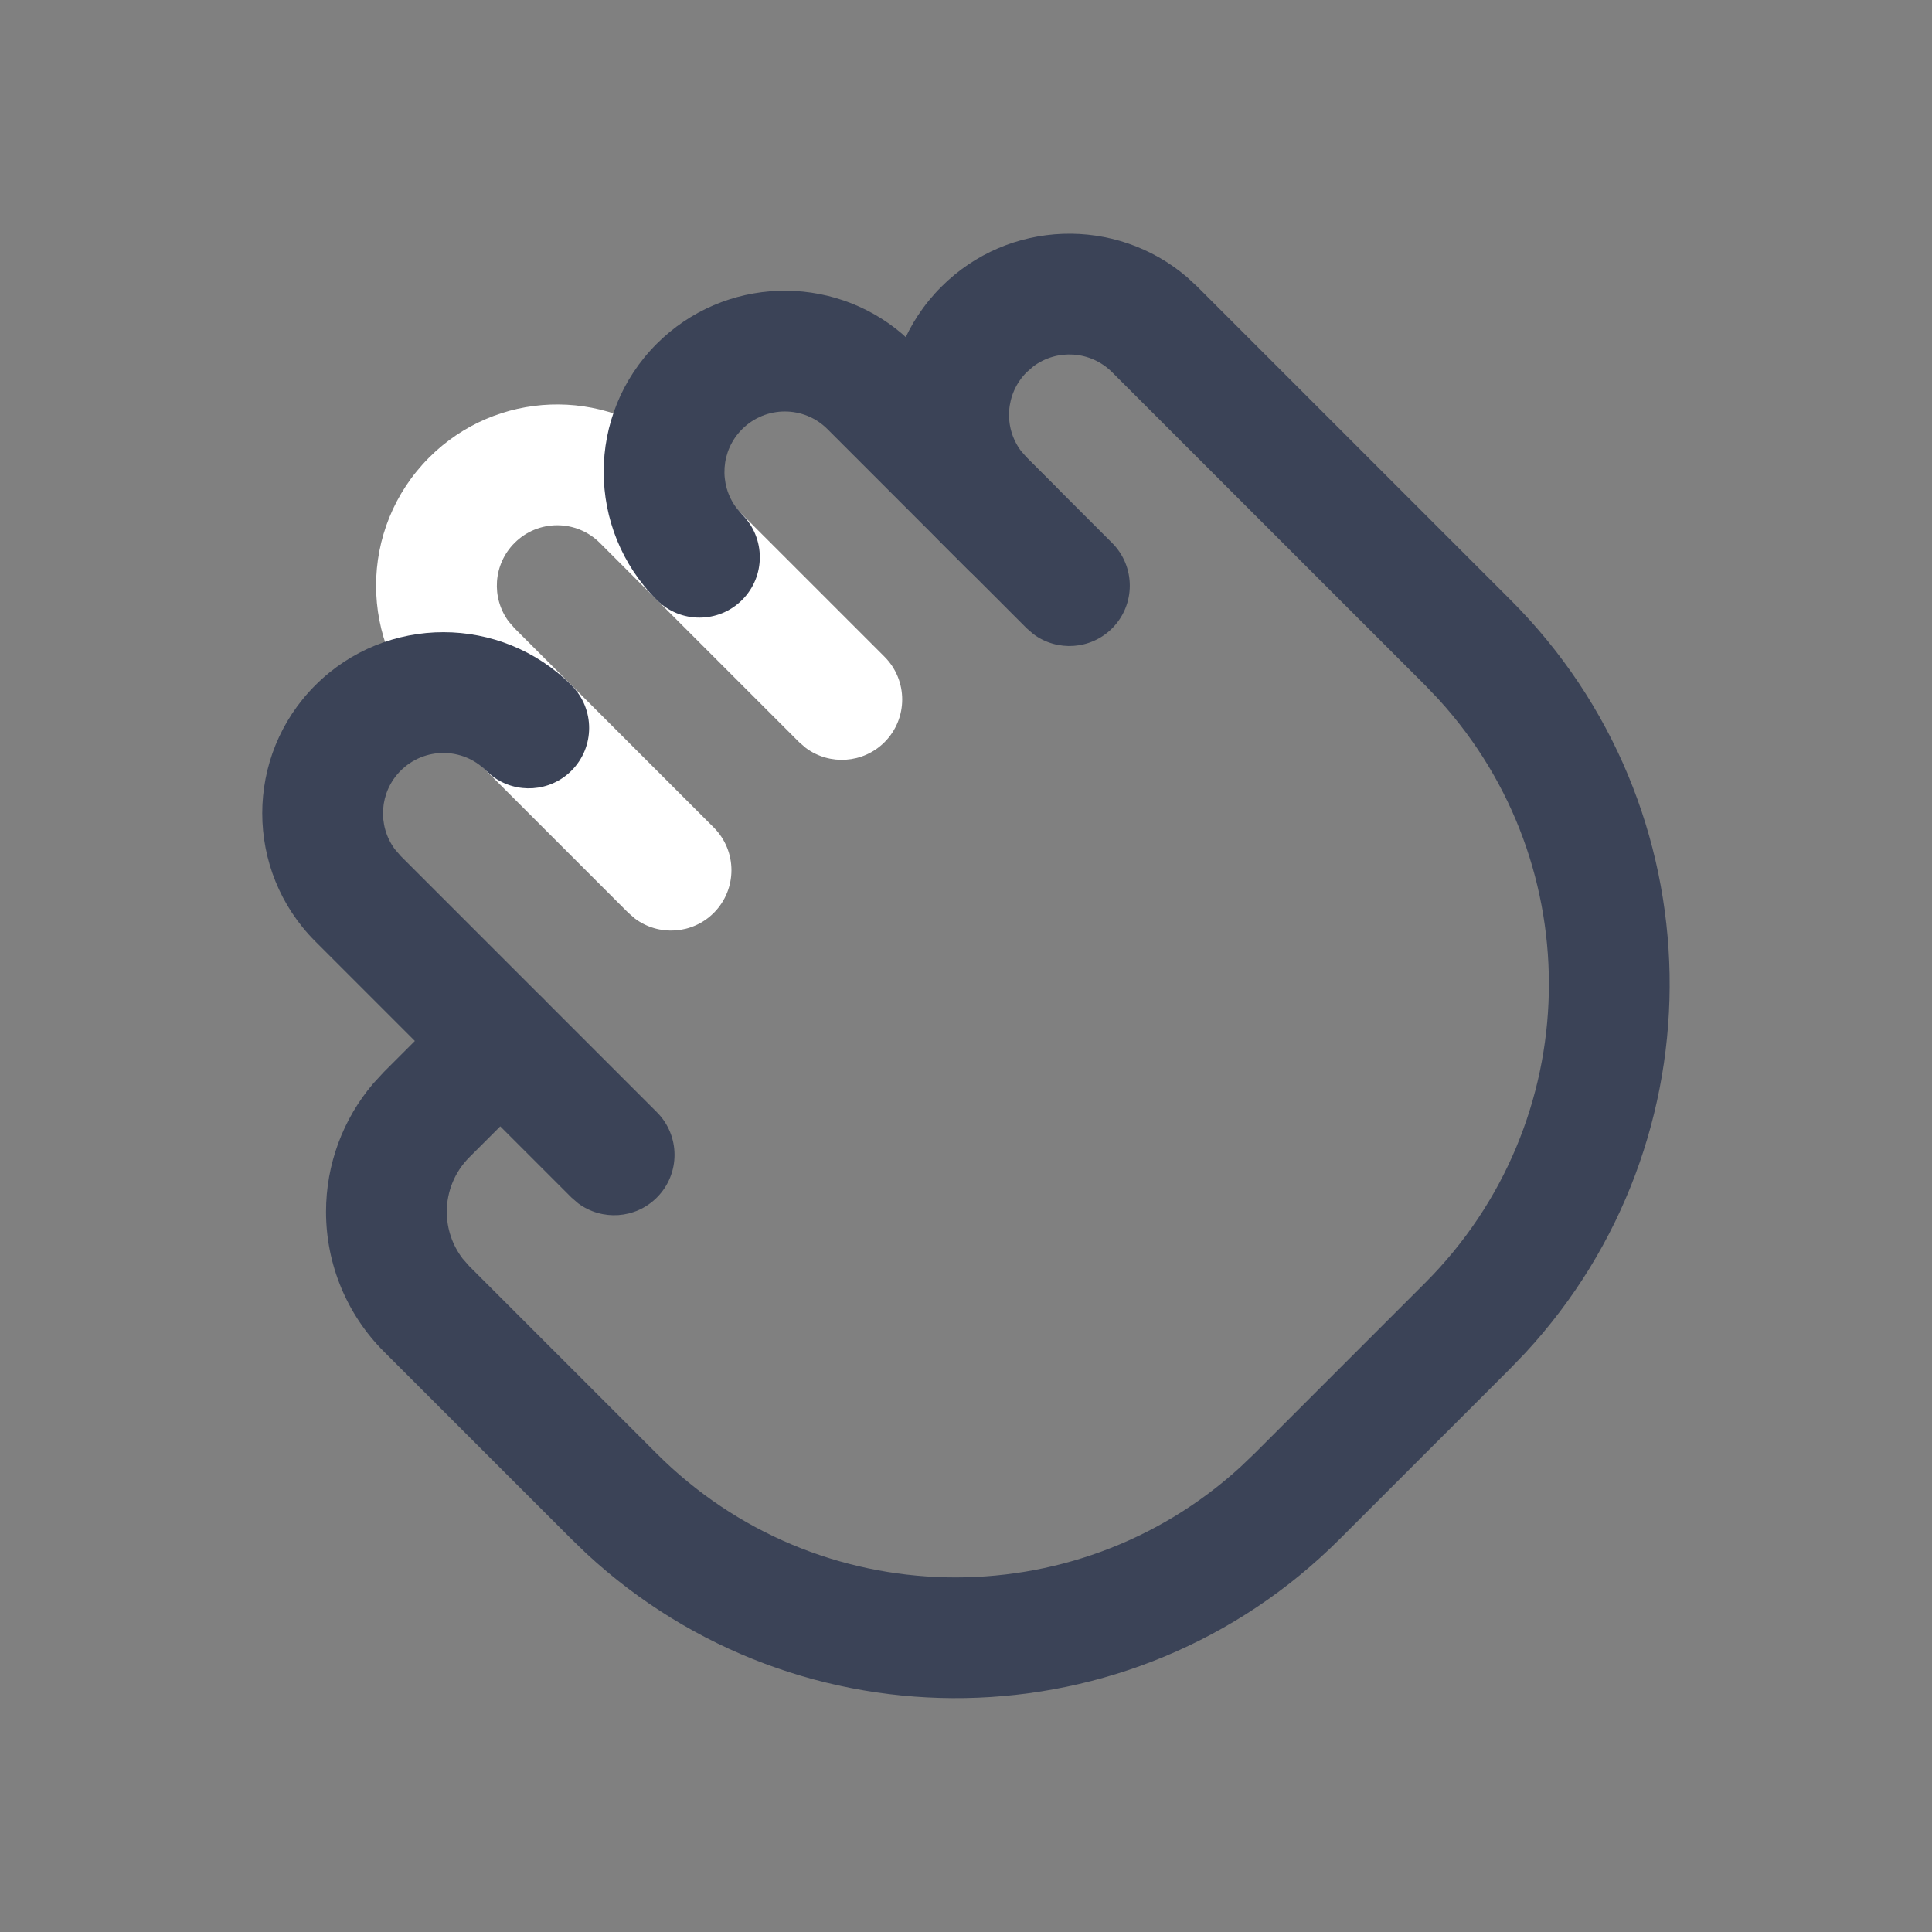
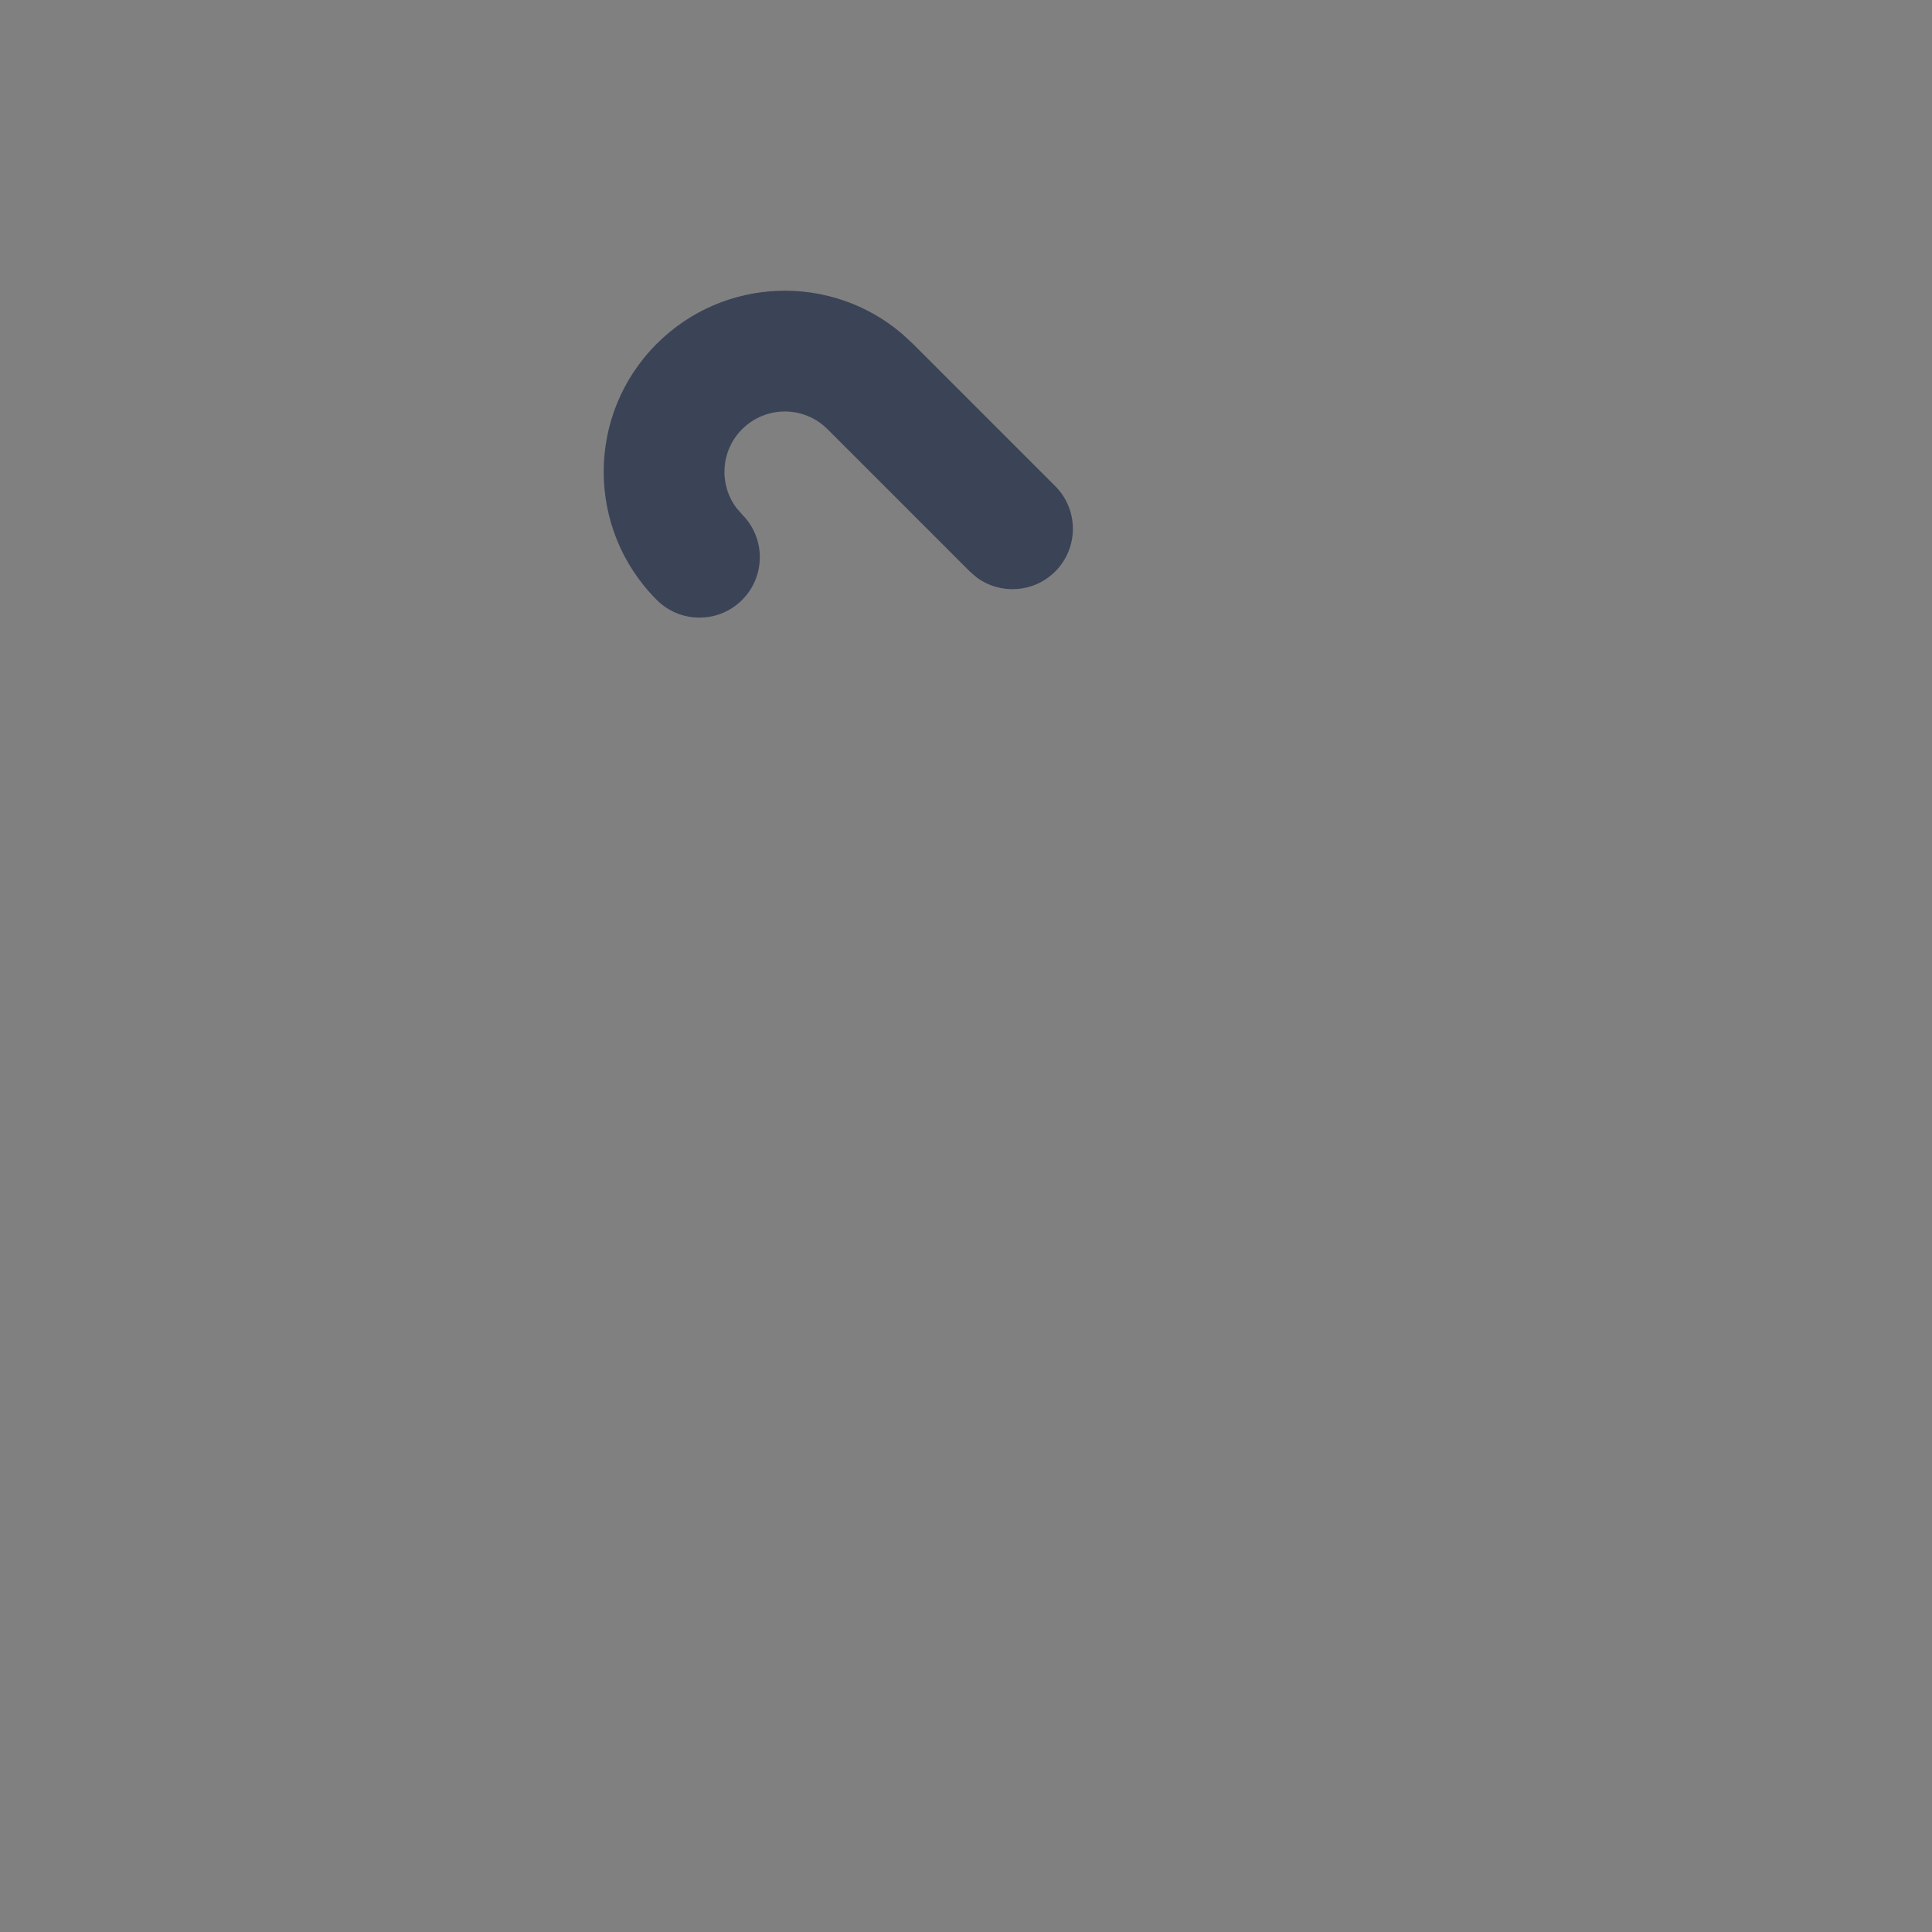
<svg xmlns="http://www.w3.org/2000/svg" width="48" height="48" viewBox="0 0 48 48" fill="none">
  <rect x="0" y="0" width="48" height="48" fill="#808080" stroke="none" />
  <g id="Hands/Hand, Select, Drag">
    <g id="Group">
      <g id="Group_2">
-         <path id="Path" d="M10.661 11.368C12.334 9.693 14.999 9.613 16.767 11.128L17.026 11.367L21.976 16.317C22.561 16.903 22.561 17.853 21.976 18.439C21.443 18.971 20.61 19.02 20.022 18.584L19.854 18.439L14.904 13.489C14.318 12.903 13.369 12.903 12.784 13.489C12.251 14.021 12.202 14.855 12.638 15.441L12.784 15.609L17.733 20.559C18.319 21.145 18.319 22.095 17.733 22.681C17.201 23.213 16.368 23.262 15.78 22.826L15.612 22.681L10.663 17.732C8.904 15.976 8.904 13.125 10.661 11.368Z" fill="white" />
        <path id="Path_2" d="M16.317 8.541C17.991 6.867 20.656 6.787 22.422 8.302L22.68 8.541L26.216 12.077C26.802 12.663 26.802 13.613 26.216 14.199C25.683 14.731 24.85 14.78 24.263 14.344L24.095 14.199L20.558 10.662C19.973 10.077 19.024 10.077 18.437 10.664C17.905 11.195 17.857 12.028 18.293 12.615L18.438 12.783C19.024 13.369 19.024 14.319 18.438 14.905C17.852 15.491 16.902 15.491 16.317 14.905C14.559 13.147 14.559 10.296 16.317 8.541Z" fill="#3B4357" />
-         <path id="Path_3" d="M23.386 7.126C25.058 5.451 27.723 5.371 29.492 6.886L29.75 7.125L37.528 14.903C42.678 20.052 42.797 28.327 37.888 33.621L37.528 33.995L33.286 38.236C28.137 43.386 19.863 43.505 14.568 38.596L14.195 38.236L9.539 33.581C8.617 32.659 8.1 31.409 8.1 30.106C8.1 28.933 8.519 27.803 9.275 26.917L9.539 26.631L11.367 24.803C11.953 24.217 12.902 24.217 13.488 24.803C14.021 25.336 14.069 26.169 13.633 26.756L13.488 26.924L11.66 28.753C11.301 29.112 11.1 29.598 11.1 30.106C11.1 30.529 11.24 30.937 11.494 31.27L11.66 31.459L16.316 36.115C20.299 40.098 26.687 40.212 30.807 36.457L31.165 36.115L35.407 31.873C39.39 27.89 39.504 21.503 35.748 17.382L35.407 17.024L27.629 9.247C27.096 8.714 26.263 8.665 25.676 9.101L25.508 9.247C24.976 9.779 24.927 10.613 25.363 11.199L25.508 11.367L27.63 13.489C28.216 14.075 28.216 15.025 27.63 15.611C27.098 16.143 26.264 16.192 25.677 15.756L25.509 15.611L23.388 13.489C21.629 11.734 21.629 8.883 23.386 7.126Z" fill="#3B4357" />
-         <path id="Path_4" d="M7.834 17.025C9.592 15.267 12.443 15.267 14.198 17.026C14.784 17.613 14.783 18.562 14.197 19.148C13.664 19.68 12.83 19.727 12.243 19.291L12.075 19.146C11.491 18.561 10.541 18.561 9.954 19.148C9.423 19.679 9.374 20.512 9.81 21.099L9.955 21.267L16.319 27.631C16.905 28.217 16.905 29.167 16.319 29.753C15.787 30.285 14.954 30.334 14.366 29.898L14.198 29.753L7.834 23.389C6.076 21.631 6.076 18.78 7.834 17.025Z" fill="#3B4357" />
      </g>
    </g>
  </g>
</svg>